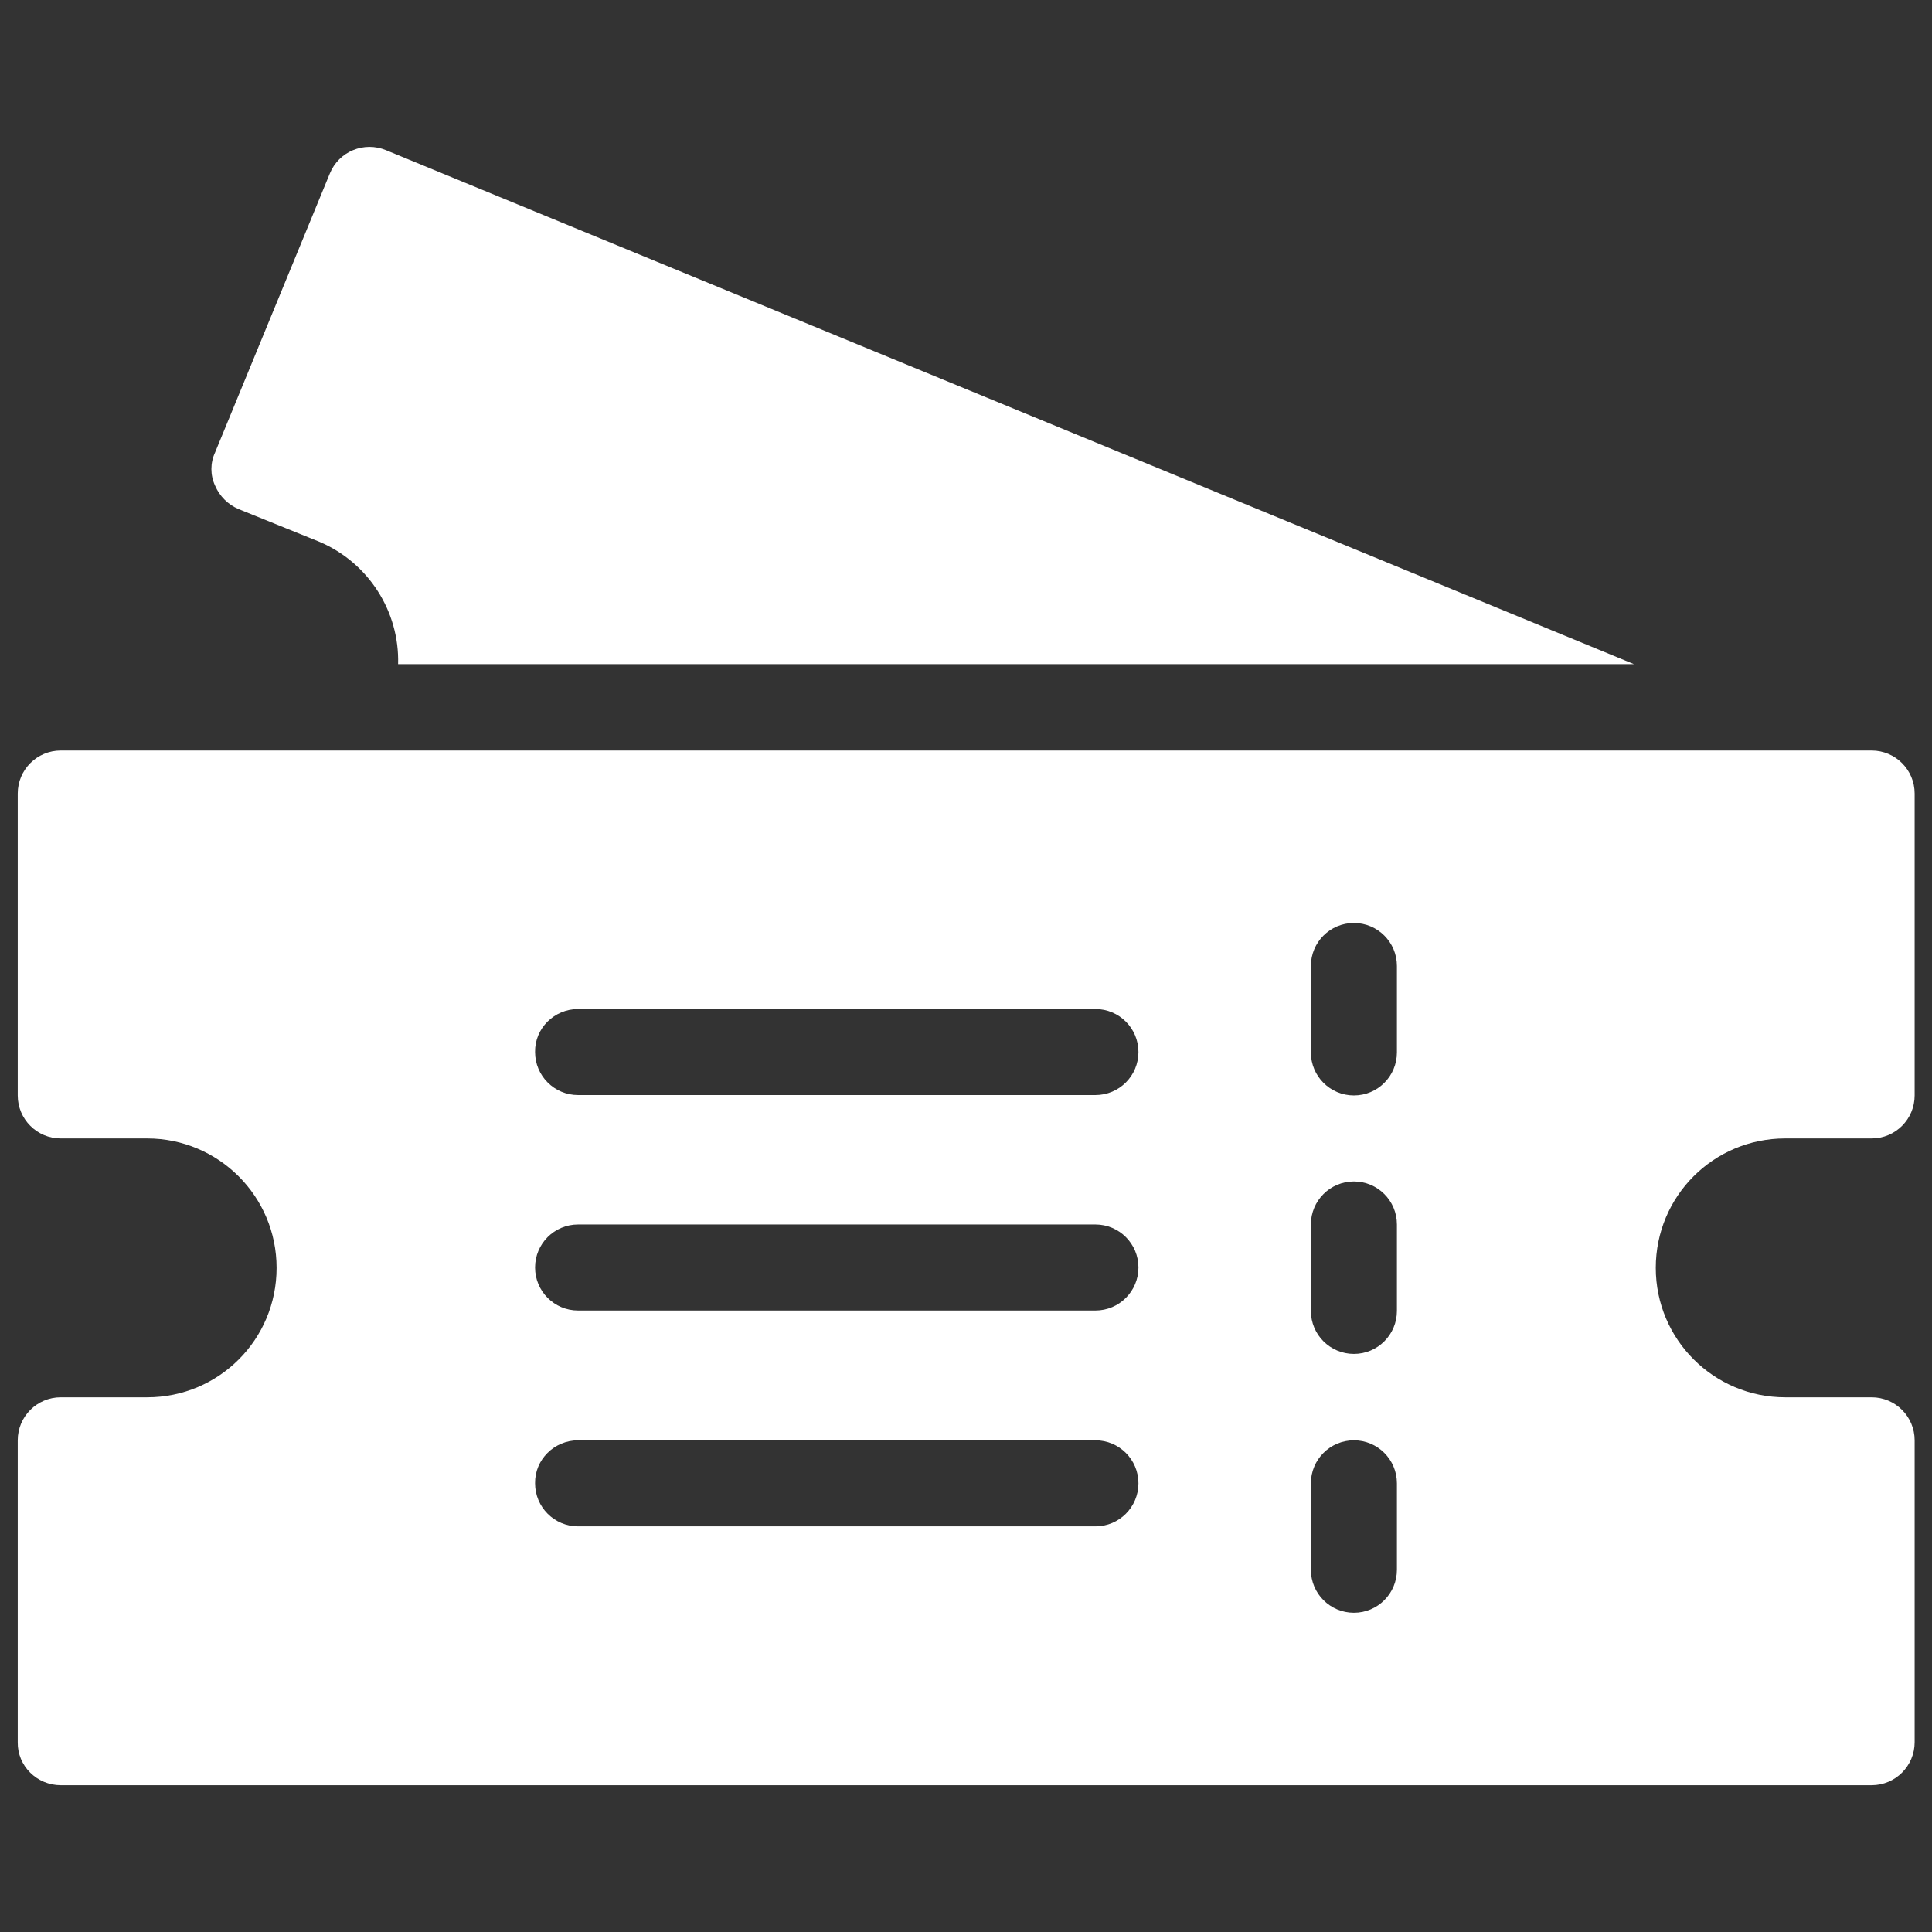
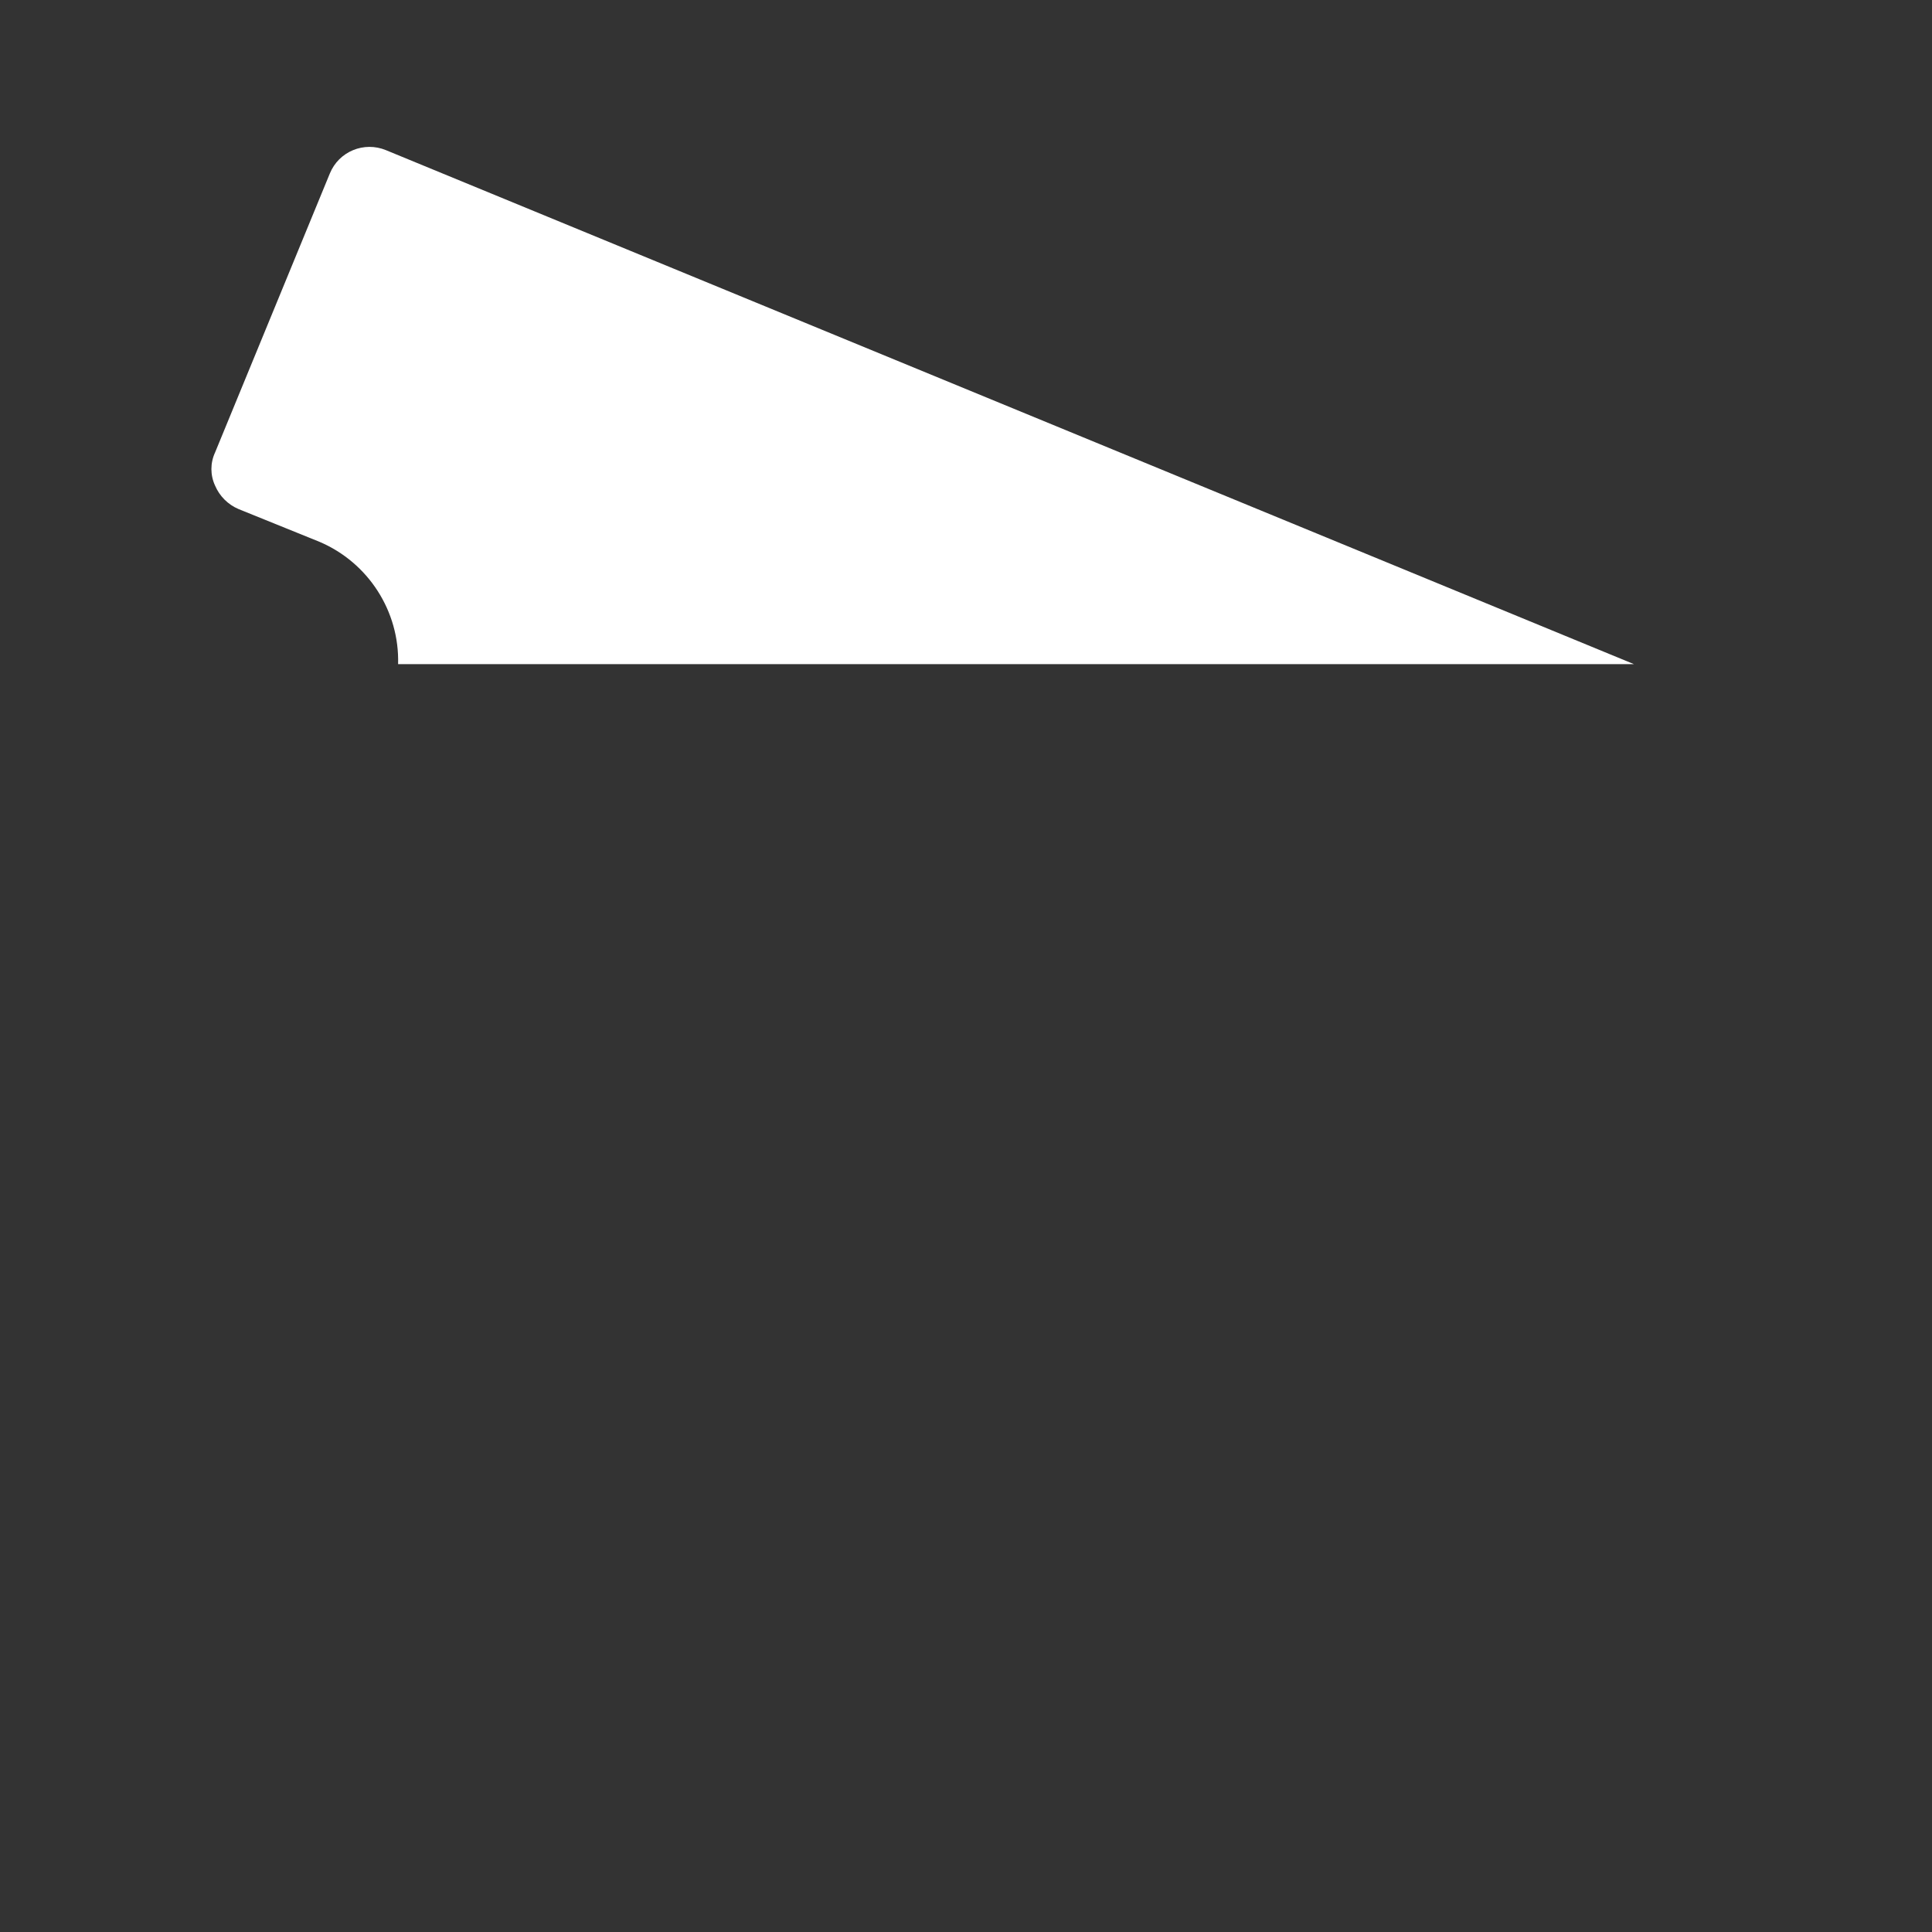
<svg xmlns="http://www.w3.org/2000/svg" version="1.1" id="Layer_1" x="0px" y="0px" viewBox="0 0 512 512" style="enable-background:new 0 0 512 512;" xml:space="preserve">
  <rect x="0" y="0" width="512" height="512" fill="#333333" stroke="none" />
  <style type="text/css"> .st0{fill:#FFFFFF;} </style>
  <g id="Line">
-     <path class="st0" d="M16.1,473.1h479.9c6.3,0,11.4-5.1,11.4-11.4v-80c0-6.3-5.1-11.4-11.4-11.4h-22.9c-18.9,0-34.3-15.3-34.3-34.3 s15.3-34.3,34.3-34.3h22.9c6.3,0,11.4-5.1,11.4-11.4v-80c0-6.3-5.1-11.4-11.4-11.4H16.1c-6.3,0-11.4,5.1-11.4,11.4v80 c0,6.3,5.1,11.4,11.4,11.4h22.9c18.9,0,34.3,15.3,34.3,34.3s-15.3,34.3-34.3,34.3H16.1c-6.3,0-11.4,5.1-11.4,11.4v80 C4.6,468,9.8,473.1,16.1,473.1z M347.4,256c0-6.3,5.1-11.4,11.4-11.4c6.3,0,11.4,5.1,11.4,11.4v22.9c0,6.3-5.1,11.4-11.4,11.4 c-6.3,0-11.4-5.1-11.4-11.4V256z M347.4,324.5c0-6.3,5.1-11.4,11.4-11.4c6.3,0,11.4,5.1,11.4,11.4v22.9c0,6.3-5.1,11.4-11.4,11.4 c-6.3,0-11.4-5.1-11.4-11.4V324.5z M347.4,393.1c0-6.3,5.1-11.4,11.4-11.4c6.3,0,11.4,5.1,11.4,11.4V416c0,6.3-5.1,11.4-11.4,11.4 c-6.3,0-11.4-5.1-11.4-11.4V393.1z M153.2,267.4h137.1c6.3,0,11.4,5.1,11.4,11.4c0,6.3-5.1,11.4-11.4,11.4H153.2 c-6.3,0-11.4-5.1-11.4-11.4C141.7,272.5,146.9,267.4,153.2,267.4z M153.2,324.5h137.1c6.3,0,11.4,5.1,11.4,11.4 s-5.1,11.4-11.4,11.4H153.2c-6.3,0-11.4-5.1-11.4-11.4S146.9,324.5,153.2,324.5z M153.2,381.7h137.1c6.3,0,11.4,5.1,11.4,11.4 c0,6.3-5.1,11.4-11.4,11.4H153.2c-6.3,0-11.4-5.1-11.4-11.4C141.7,386.8,146.9,381.7,153.2,381.7z" />
-     <path class="st0" d="M87.4,46L57,119.9c-1.3,2.8-1.3,6,0,8.8c1.2,2.8,3.4,5,6.2,6.2l21.5,8.7c12.9,5.5,21.2,18.4,20.8,32.4H433 L102.3,39.8C96.5,37.4,89.8,40.1,87.4,46C87.4,46,87.4,46,87.4,46L87.4,46z" />
+     <path class="st0" d="M87.4,46L57,119.9c-1.3,2.8-1.3,6,0,8.8c1.2,2.8,3.4,5,6.2,6.2l21.5,8.7c12.9,5.5,21.2,18.4,20.8,32.4H433 L102.3,39.8C96.5,37.4,89.8,40.1,87.4,46C87.4,46,87.4,46,87.4,46L87.4,46" />
  </g>
</svg>